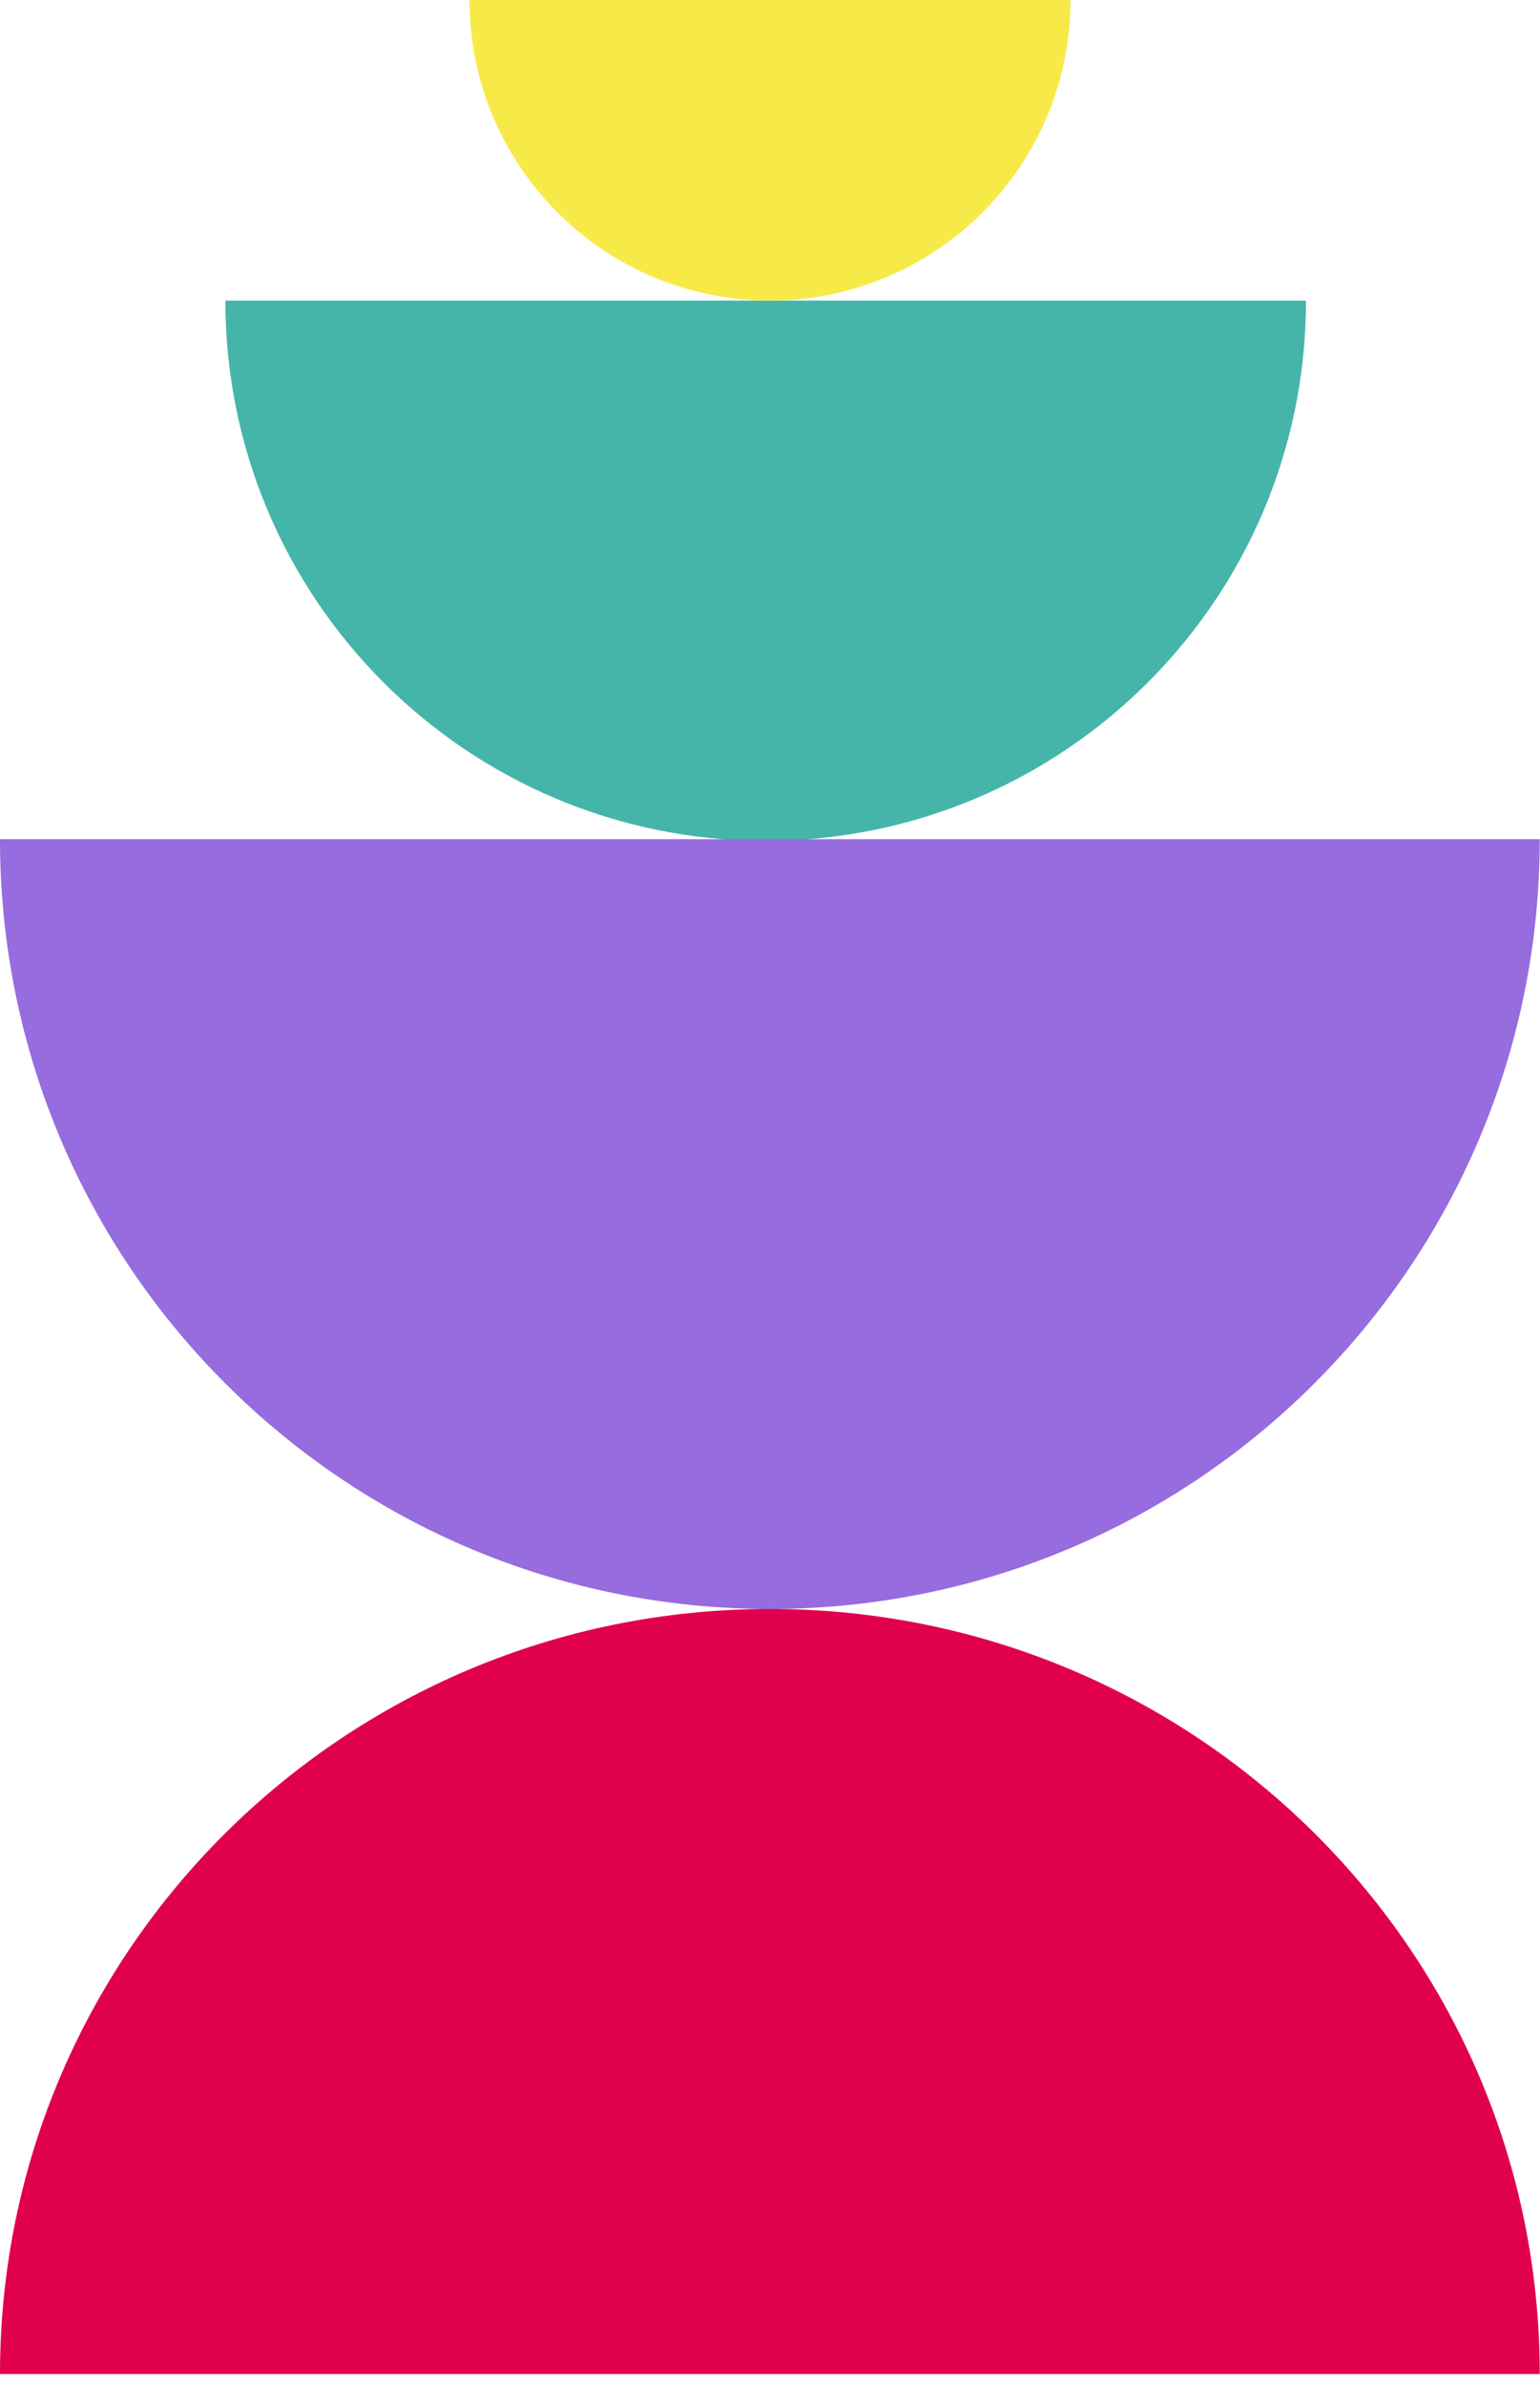
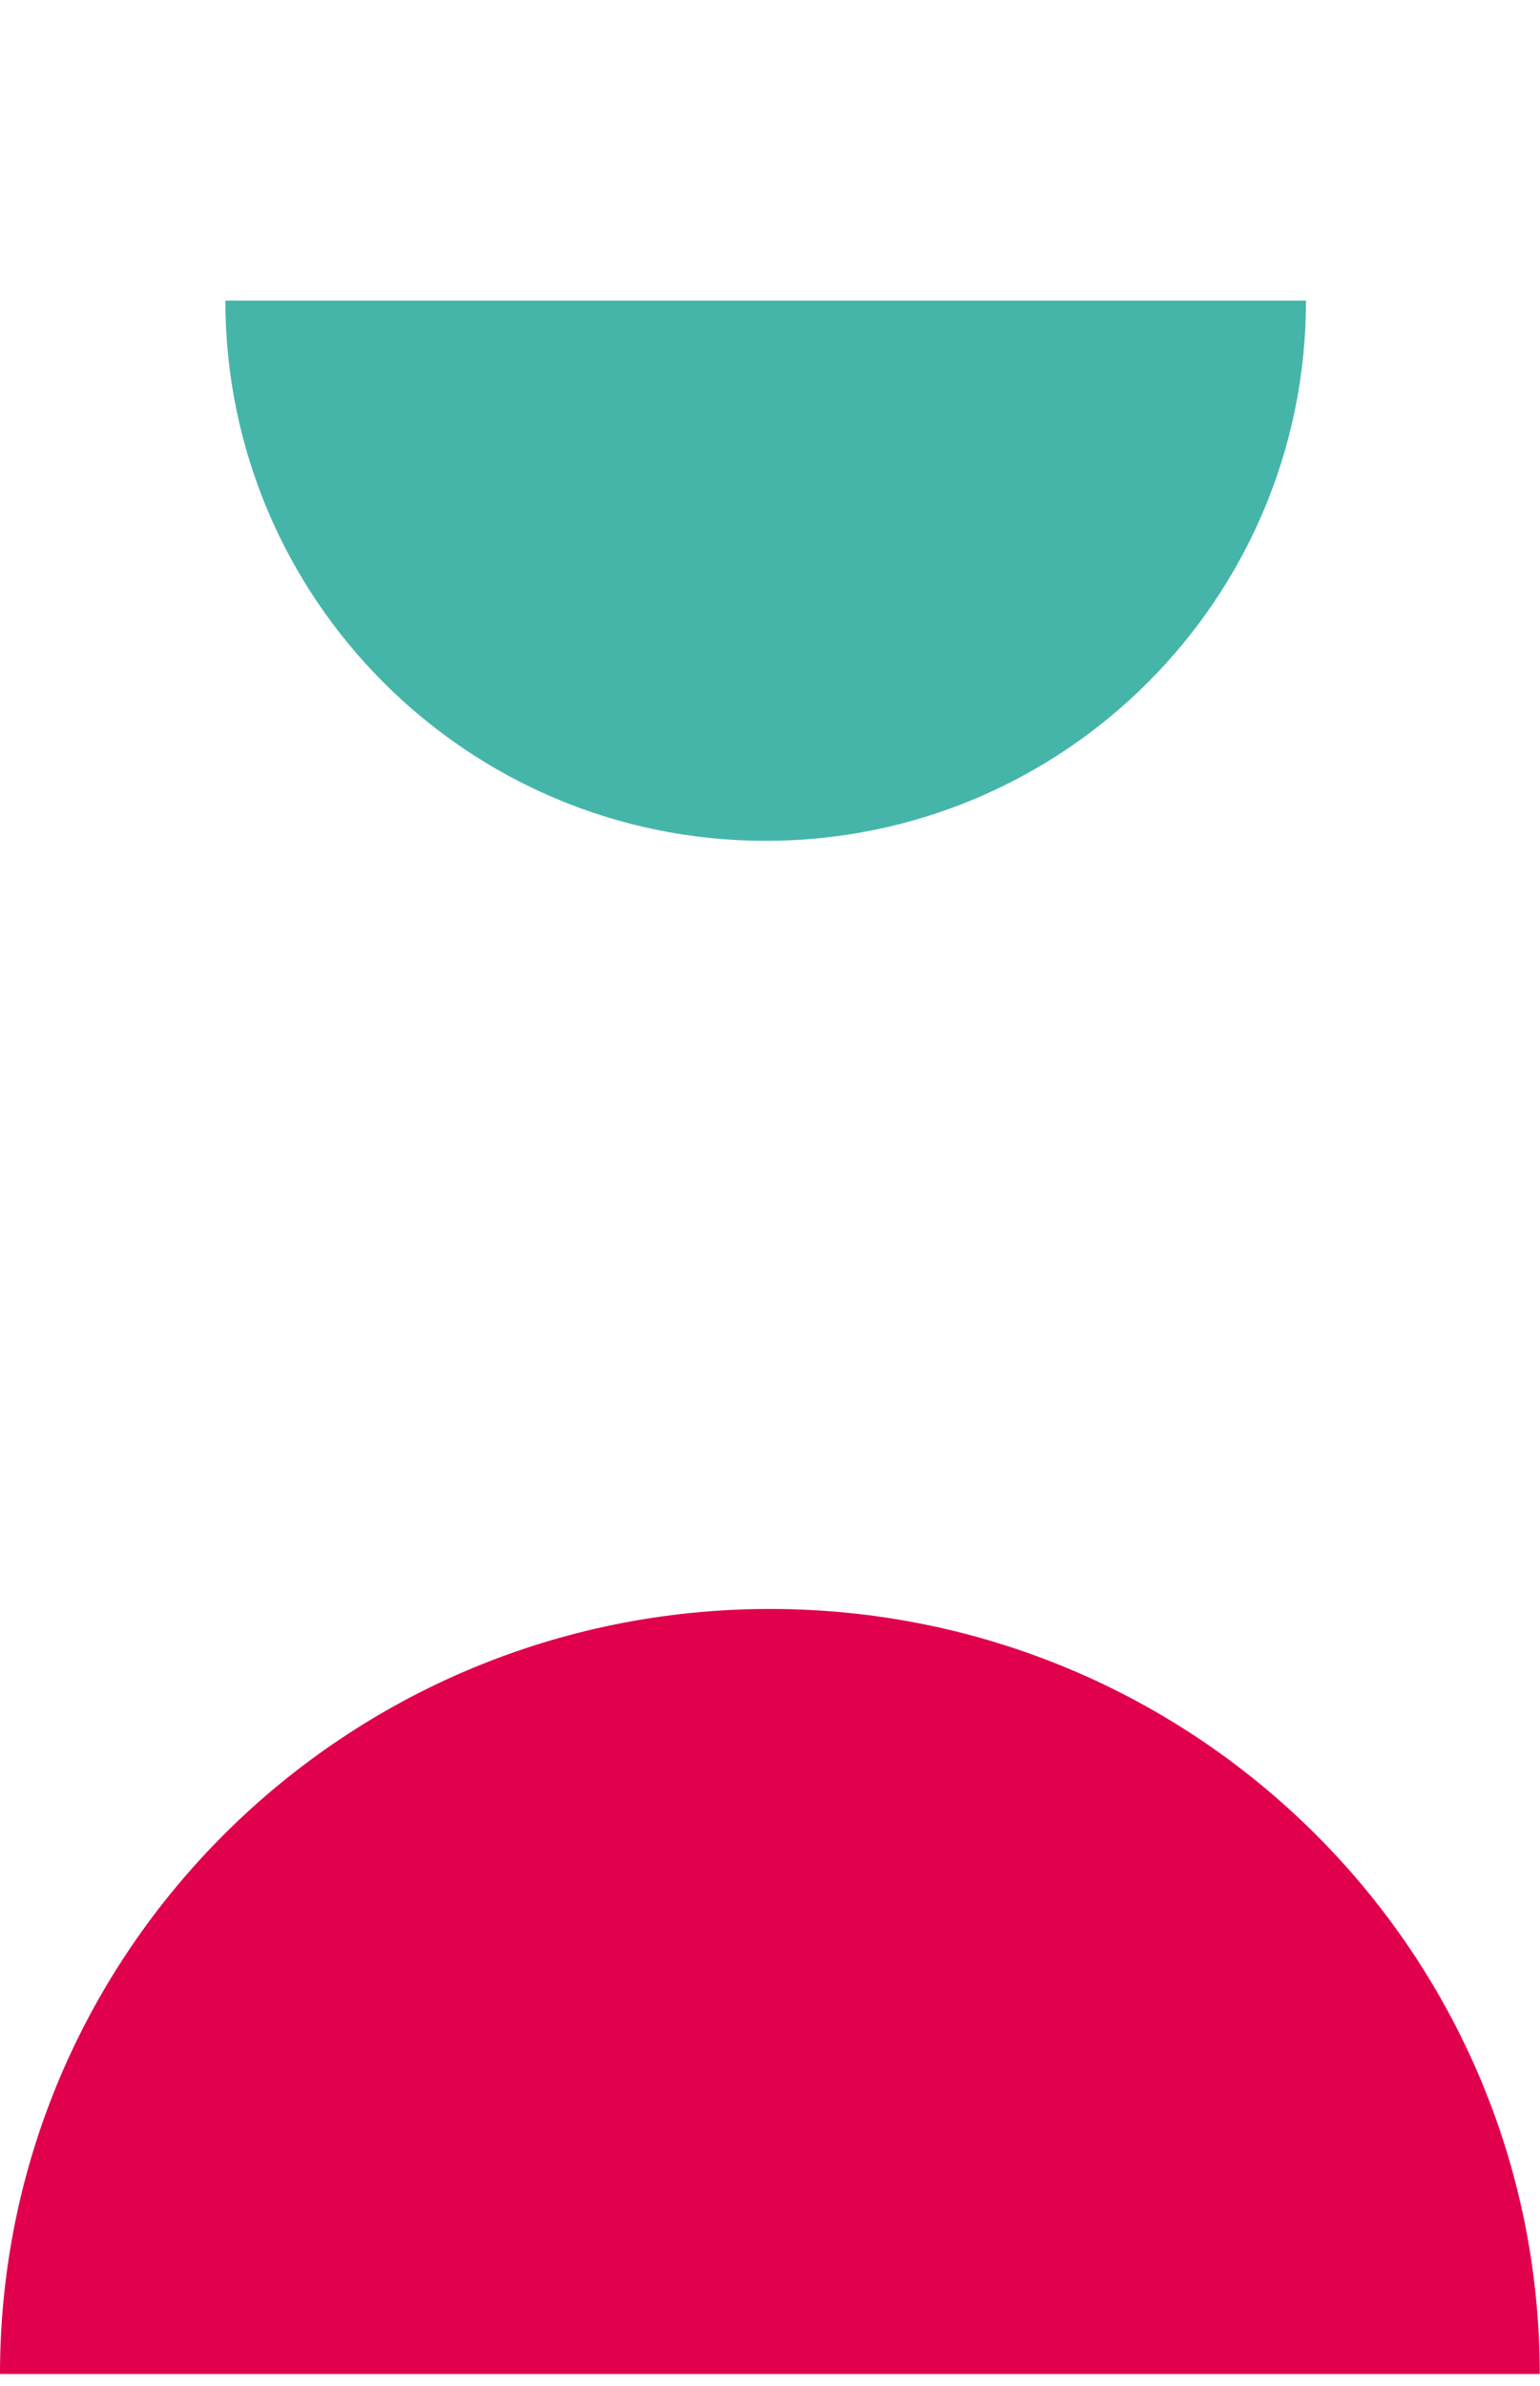
<svg xmlns="http://www.w3.org/2000/svg" width="82" height="127" viewBox="0 0 82 127" fill="none">
  <path d="M69.54 16C69.54 31.878 56.655 44.756 40.77 44.756C24.884 44.756 12 31.878 12 16H69.523H69.54Z" fill="#45B5AA" />
-   <path d="M57 0C57 8.834 49.834 16 41 16C32.166 16 25 8.834 25 0H56.991H57Z" fill="#F7EA48" />
  <path d="M0 126.362C0 103.876 18.343 85.642 40.993 85.642C63.643 85.642 81.986 103.876 81.986 126.362H0.017H0Z" fill="#E0004D" />
-   <path d="M81.986 44.668C81.986 67.29 63.643 85.642 40.993 85.642C18.343 85.642 0 67.307 0 44.668H81.969H81.986Z" fill="#976CDE" />
</svg>